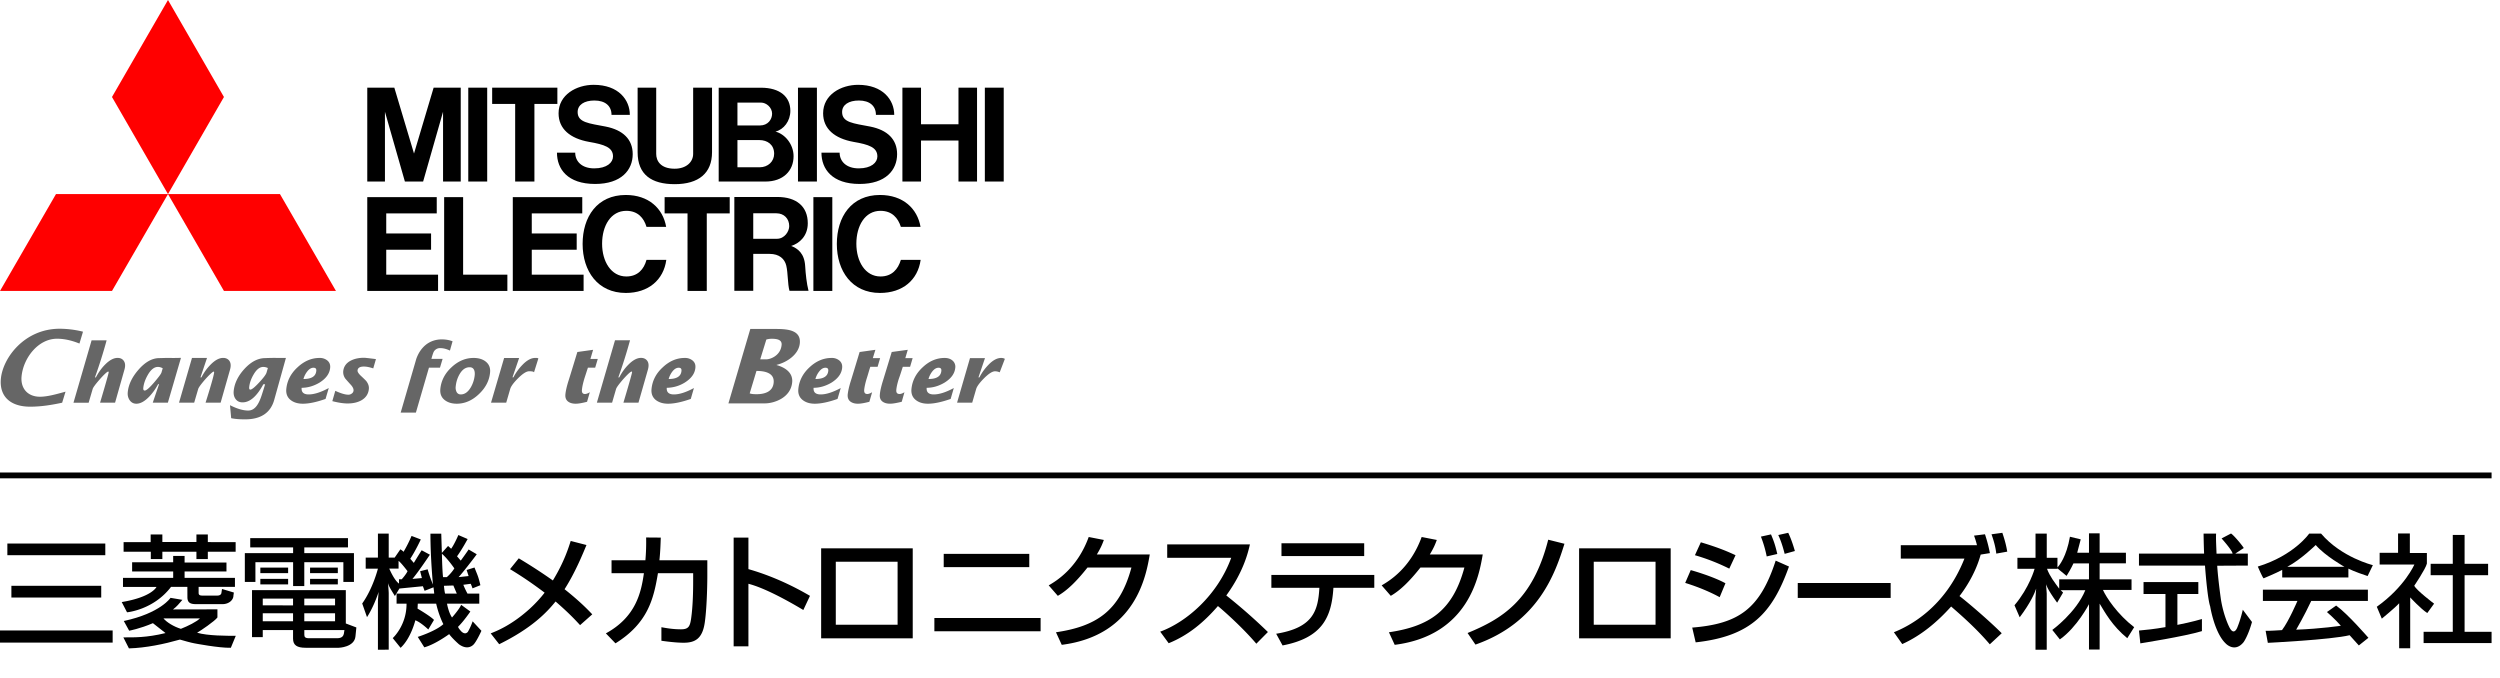
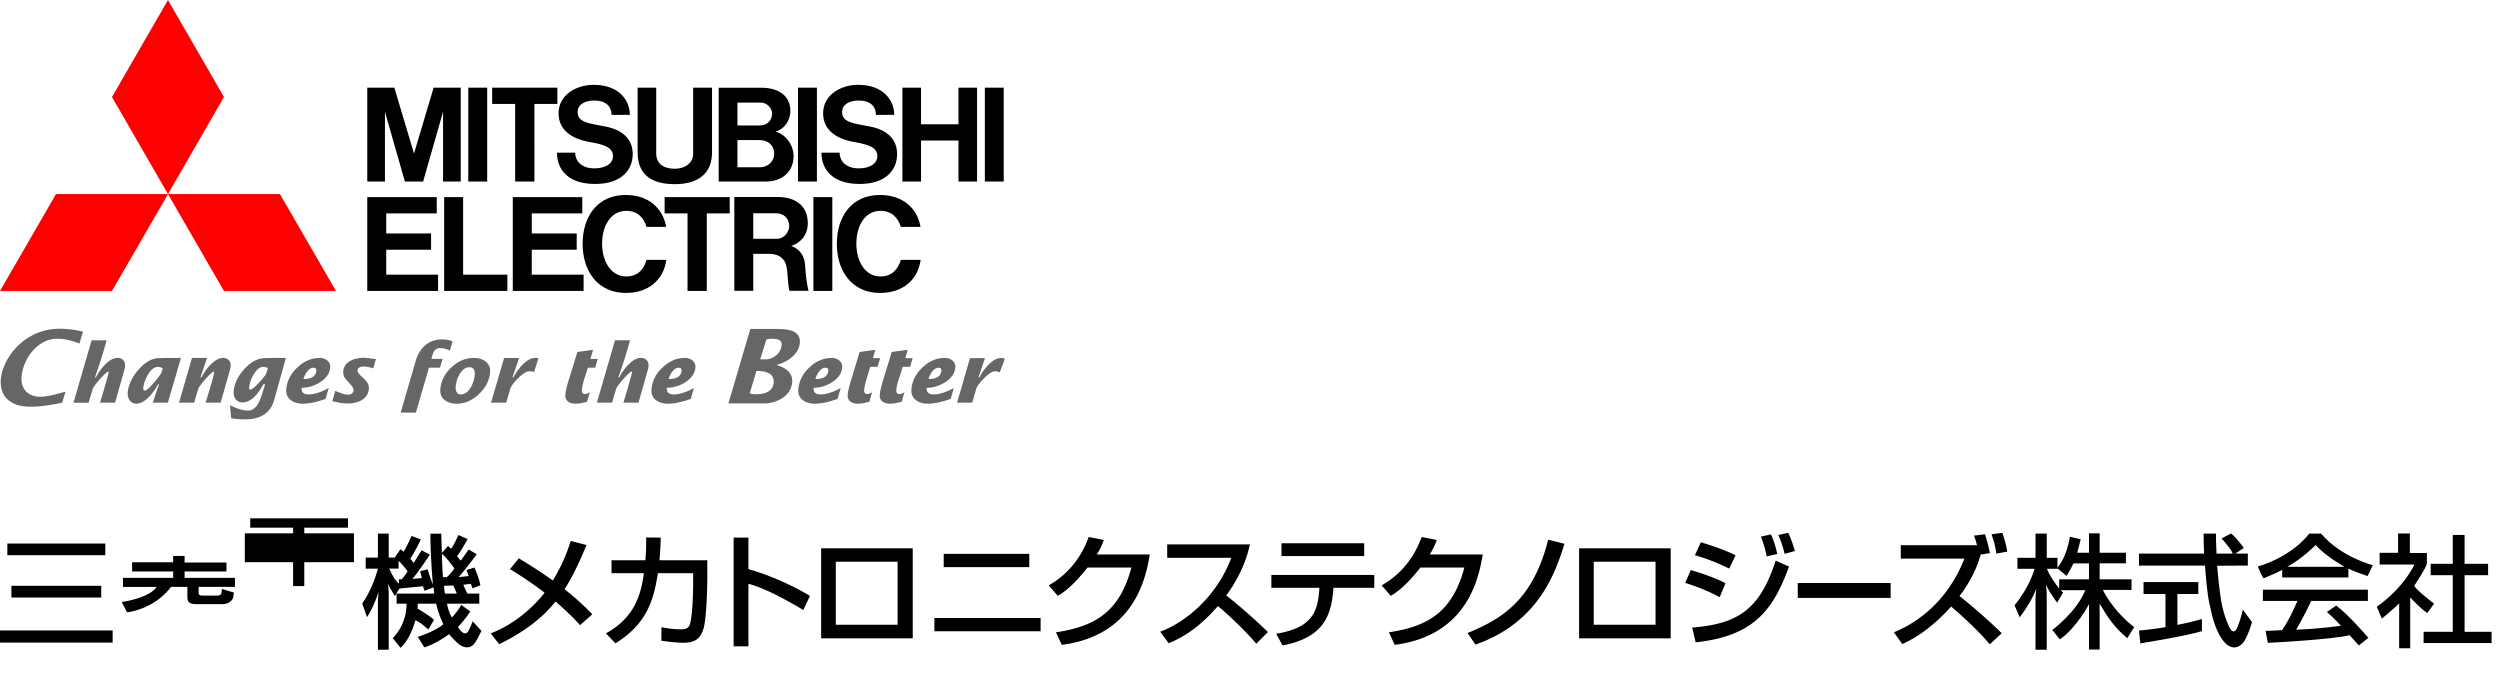
<svg xmlns="http://www.w3.org/2000/svg" version="1.1" width="214" height="58" viewBox="0 0 214 58">
  <style>.st0{fill:#666}.st1{fill:red}</style>
  <g id="name">
    <path d="M49.654 53.511c-.358-.39-.938-1.022-2.097-2.023-.759.938-2.023 2.276-4.826 3.657l-.727-.927c.495-.2 1.77-.685 3.34-2.107.495-.453.948-.948 1.275-1.38-1.412-1.064-2.308-1.612-2.961-2.013l.748-.927c.664.4 1.665 1.012 2.919 1.897.99-1.623 1.349-2.835 1.528-3.383l1.349.348c-.306.738-.959 2.35-1.876 3.783 1.338 1.064 1.981 1.739 2.371 2.15l-1.043.925zM60.547 47.958v1.391c0 .158-.01 2.424-.211 3.888-.19 1.402-.801 1.781-1.813 1.781-.706 0-1.602-.127-1.907-.169V53.69c.411.074.97.179 1.686.179.632 0 .759-.253.854-.896.158-1.085.179-2.403.179-3.235v-.674h-3.014c-.369 2.213-.864 4.278-3.636 6.006l-.822-.853c2.54-1.391 3.014-3.435 3.256-5.153h-2.771v-1.107h2.898a17.96 17.96 0 0 0 .063-1.949l1.254.01c-.021.527-.032 1.127-.116 1.939h4.1zM64.065 46.019v2.698c2.56.727 4.563 1.876 5.269 2.287l-.569 1.212c-1.18-.706-3.256-1.876-4.7-2.245v5.353H62.8v-9.305h1.265zM78.13 46.936v7.703h-7.84v-7.703h7.84zm-1.296 1.148h-5.29v5.395h5.29v-5.395zM89.076 52.9v1.138h-9.094V52.9h9.094zm-.97-5.49v1.138h-7.324V47.41h7.324zM98.42 47.463c-.305 1.77-1.17 6.923-7.534 7.735l-.495-1.075c3.435-.506 5.459-1.812 6.46-5.543h-3.762c-.948 1.201-1.749 1.97-2.54 2.424l-.78-.896c.632-.369 2.445-1.444 3.425-4.141l1.296.253c-.127.337-.232.632-.601 1.243h4.531zM99.313 54.07c2.255-.822 4.911-3.119 6.08-6.323h-5.48v-1.149h7.081c-.147.632-.517 2.297-2.023 4.373a47.708 47.708 0 0 1 3.562 3.13l-.991 1.001c-1.191-1.401-2.803-2.824-3.288-3.224-1.222 1.412-2.55 2.508-4.215 3.182l-.726-.99zM.63 46.526h8.384v.999H.63zM.975 50.144h7.69v1.005H.975zM0 53.97h9.643v1.034H0zM10.42 51.536l.454.877s2.259-.198 3.766-2.175h1.398l.004.878c0 .469.244.599.74.599h2.256c.564 0 .943-.362.943-.727l.037-.267-1.014-.305-.051.339c-.029.2-.249.227-.344.227h-1.286c-.277 0-.321-.096-.321-.243v-.501h3.109v-.771h-4.31v-.552h3.585v-.761h-3.585v-.568h-.977v.546H11.31v.784h3.515v.552h-4.297v.771h2.871s-.387.868-2.979 1.297z" />
-     <path d="M12.91 47.855h.988v-.629h2.916v.629h.976v-.629h2.381v-.818l-2.381-.005v-.651h-.976v.644h-2.916v-.644h-1.002v.656H10.58v.818h2.33zM15.484 53.828c-.585-.176-1.218-.557-1.492-.894h3.125c-.303.297-1.008.646-1.633.894zm1.387.333c.307-.172 1.532-1.005 1.741-1.308v-.693l-3.802.008c.339-.263.497-.469.802-.821l-1.015-.173s-.859 1.313-4 1.982l.46.833s.9-.161 2.033-.646c0 0 .395.315 1.078.847-1.647.406-2.755.369-3.609.369l.477.943c1.446-.042 3.004-.366 4.367-.755.241.073.975.282 1.249.325 0 0 2.109.406 3.108.378l.423-1.025c-.739 0-2.405.007-3.312-.264M22.285 48.584h2.378v.476h-2.378zM22.285 49.55h2.378v.476h-2.378zM26.541 48.584h2.377v.476h-2.377zM26.541 49.55h2.377v.476h-2.377zM29.434 54.251c-.036.144-.117.381-.574.381h-2.41c-.346 0-.4-.118-.4-.314v-.382h3.433c0-.001-.031.231-.049.315zm-3.387-1.753h2.634v.685h-2.634v-.685m0-1.258h2.634v.576h-2.634v-.576m-.962.581-2.593-.005v-.576h2.593v.581m0 1.362h-2.593v-.685h2.593v.685m4.516-2.668h-8.029v4.021h.92v-.601h2.593v.737c0 .559.346.777 1.073.777h2.841s1.343-.038 1.429-.98l.076-.759-.902-.341v-2.854" />
-     <path d="M21.863 48.123h3.227v2.044h.957v-2.044h3.345v1.693h.906v-2.47h-4.251v-.486h3.74v-.798h-8.368v.798h3.671v.486h-4.133v2.47h.906zM38.002 50.144l.805-.026.294.692h-.998c-.054-.129-.101-.666-.101-.666zm-.078-.74c-.07-.609-.098-2.005-.098-2.005.508.438 1.066 1.255 1.066 1.255-.271.438-.647.75-.647.75h-.321m-3.533.179h-.237v.372c-.417-.291-.833-1.28-.833-1.28h.796v-.661c.192.12.767.877.767.877-.111.27-.493.692-.493.692m-.59 1.436.39-.641 2.008-.197.146.393.762-.301a8.4 8.4 0 0 1 .062.537h-3.222v.865h.853c.01 1.872-1.182 2.947-1.182 2.947l.673.832c.893-.824 1.262-2.357 1.262-2.357.473.175 1.109.787 1.109.787l.488-.82c-.316-.333-1.408-.966-1.408-.966l.021-.423h1.573c.246 1.071.616 1.75.616 1.75-.64.6-2.192 1.093-2.192 1.093l.561.893c.936-.251 2.128-1.131 2.128-1.131.284.391.843.875.843.875.865.615 1.314-.065 1.314-.065.272-.352.604-1.093.604-1.093l-.752-.813a5.219 5.219 0 0 1-.409.904c-.292.335-.626-.114-.626-.114-.196-.217-.213-.321-.213-.321.487-.474 1.052-1.306 1.052-1.306l-.788-.575c-.131.352-.781 1.086-.781 1.086-.298-.43-.429-1.182-.429-1.182h2.763v-.866h-1.012c-.23-.426-.354-.753-.354-.753l.634-.085c.065.135.153.391.153.391l.674-.27c-.187-.781-.22-.786-.505-1.514l-.673.212.17.519-.859.092c.257-.259 1.363-1.677 1.554-1.958l-.695-.409c-.047.091-.591.845-.673.955l-.318-.37c.436-.599.907-1.478.907-1.478l-.794-.344c-.079.194-.384.862-.619 1.177-.065-.068-.262-.24-.262-.24l-.531.594-.051-1.648h-.927c0 2.136.217 4.362.217 4.362a11.46 11.46 0 0 1-.457-1.311l-.642.164.149.586-.808.073c.483-.562 1.494-2.072 1.494-2.072l-.706-.38a59.738 59.738 0 0 0-.671 1.082l-.302-.355c.478-.731.9-1.653.9-1.653l-.791-.302a11.156 11.156 0 0 1-.687 1.363c-.054-.087-.27-.216-.27-.216l-.487.707h-.511v-2.051h-.924v2.051h-1.047v.947h1.047s-.418 1.682-1.345 2.984l.41 1.167s.496-.721.935-1.979c.021-.045.061-.186.061-.186s-.046.532-.061.771v4.184l.924-.004v-4.835c0-.17-.061-.857-.061-.857.085.253.065.248.588 1.098M117.639 49.212v1.106h-3.499c-.158 2.529-.959 4.279-4.352 4.932l-.548-1.001c3.161-.516 3.583-1.949 3.699-3.931h-4.11v-1.106h8.81zm-.864-2.708V47.6h-7.081v-1.096h7.081zM126.922 47.463c-.305 1.77-1.17 6.923-7.535 7.735l-.495-1.075c3.435-.506 5.458-1.812 6.46-5.543h-3.762c-.949 1.202-1.75 1.971-2.54 2.424l-.78-.896c.632-.369 2.445-1.444 3.424-4.141l1.297.253c-.127.337-.232.632-.601 1.244h4.532zM125.624 54.186c2.908-1.201 5.575-2.761 6.903-7.988l1.391.348c-.769 2.455-2.192 6.723-7.619 8.631l-.675-.991zM143.011 46.936v7.703h-7.84v-7.703h7.84zm-1.296 1.148h-5.29v5.395h5.29v-5.395zM147.204 51.119c-1.233-.674-2.508-1.085-2.951-1.222l.474-1.096c.158.042 1.897.538 2.971 1.127l-.494 1.191zm-2.35 2.603c3.983-.326 5.796-1.591 7.145-5.733l1.138.506c-1.412 3.952-3.214 5.964-7.988 6.491l-.295-1.264zm3.172-5.047a17.562 17.562 0 0 0-2.94-1.149l.506-1.106c1.591.474 2.382.833 2.971 1.106l-.537 1.149zm3.204-1.044a9.957 9.957 0 0 0-.496-1.697l.864-.19c.263.632.358.907.538 1.676l-.906.211zm1.538-.221c-.242-.949-.443-1.381-.548-1.612l.853-.19c.295.611.496 1.307.569 1.559l-.874.243zM161.841 49.907v1.275h-7.953v-1.275h7.953zM169.914 45.734c.242.737.337 1.191.422 1.612l-.79.126c-.485 1.792-1.549 3.214-1.813 3.551.601.453 2.466 2.034 3.615 3.182l-1.022.948c-1.001-1.18-2.139-2.223-3.309-3.235-1.191 1.328-2.572 2.487-4.184 3.214l-.716-1.012c1.307-.527 4.363-2.076 6.038-6.301h-5.448v-1.148h6.523a7.324 7.324 0 0 0-.253-.822l.937-.115zm.969 1.655c-.042-.337-.116-.833-.411-1.654l.928-.127c.253.737.348 1.191.421 1.612l-.938.169zM191.535 53.658s-.298.9-.73-.027c0 0-.464-.914-.69-2.294 0 0-.241-1.665-.322-2.91l2.621-.014v-1.027h-1.072l.724-.475c-.169-.287-.883-1.123-1.092-1.243l-.806.422s.917 1.022.94 1.297l-1.373.005c-.014-.471-.064-1.248-.037-1.713h-1.072s.01.872.044 1.708h-5.575v1.027h5.652c.079 1.09.25 2.923.444 3.494 0 0 .356 2.243 1.322 3.166 0 0 .768.845 1.541-.109 0 0 .381-.52.716-1.721l-.786-1.05c.001-.002-.185.828-.449 1.464z" />
+     <path d="M21.863 48.123h3.227v2.044h.957v-2.044h3.345h.906v-2.47h-4.251v-.486h3.74v-.798h-8.368v.798h3.671v.486h-4.133v2.47h.906zM38.002 50.144l.805-.026.294.692h-.998c-.054-.129-.101-.666-.101-.666zm-.078-.74c-.07-.609-.098-2.005-.098-2.005.508.438 1.066 1.255 1.066 1.255-.271.438-.647.75-.647.75h-.321m-3.533.179h-.237v.372c-.417-.291-.833-1.28-.833-1.28h.796v-.661c.192.12.767.877.767.877-.111.27-.493.692-.493.692m-.59 1.436.39-.641 2.008-.197.146.393.762-.301a8.4 8.4 0 0 1 .062.537h-3.222v.865h.853c.01 1.872-1.182 2.947-1.182 2.947l.673.832c.893-.824 1.262-2.357 1.262-2.357.473.175 1.109.787 1.109.787l.488-.82c-.316-.333-1.408-.966-1.408-.966l.021-.423h1.573c.246 1.071.616 1.75.616 1.75-.64.6-2.192 1.093-2.192 1.093l.561.893c.936-.251 2.128-1.131 2.128-1.131.284.391.843.875.843.875.865.615 1.314-.065 1.314-.065.272-.352.604-1.093.604-1.093l-.752-.813a5.219 5.219 0 0 1-.409.904c-.292.335-.626-.114-.626-.114-.196-.217-.213-.321-.213-.321.487-.474 1.052-1.306 1.052-1.306l-.788-.575c-.131.352-.781 1.086-.781 1.086-.298-.43-.429-1.182-.429-1.182h2.763v-.866h-1.012c-.23-.426-.354-.753-.354-.753l.634-.085c.065.135.153.391.153.391l.674-.27c-.187-.781-.22-.786-.505-1.514l-.673.212.17.519-.859.092c.257-.259 1.363-1.677 1.554-1.958l-.695-.409c-.047.091-.591.845-.673.955l-.318-.37c.436-.599.907-1.478.907-1.478l-.794-.344c-.079.194-.384.862-.619 1.177-.065-.068-.262-.24-.262-.24l-.531.594-.051-1.648h-.927c0 2.136.217 4.362.217 4.362a11.46 11.46 0 0 1-.457-1.311l-.642.164.149.586-.808.073c.483-.562 1.494-2.072 1.494-2.072l-.706-.38a59.738 59.738 0 0 0-.671 1.082l-.302-.355c.478-.731.9-1.653.9-1.653l-.791-.302a11.156 11.156 0 0 1-.687 1.363c-.054-.087-.27-.216-.27-.216l-.487.707h-.511v-2.051h-.924v2.051h-1.047v.947h1.047s-.418 1.682-1.345 2.984l.41 1.167s.496-.721.935-1.979c.021-.045.061-.186.061-.186s-.046.532-.061.771v4.184l.924-.004v-4.835c0-.17-.061-.857-.061-.857.085.253.065.248.588 1.098M117.639 49.212v1.106h-3.499c-.158 2.529-.959 4.279-4.352 4.932l-.548-1.001c3.161-.516 3.583-1.949 3.699-3.931h-4.11v-1.106h8.81zm-.864-2.708V47.6h-7.081v-1.096h7.081zM126.922 47.463c-.305 1.77-1.17 6.923-7.535 7.735l-.495-1.075c3.435-.506 5.458-1.812 6.46-5.543h-3.762c-.949 1.202-1.75 1.971-2.54 2.424l-.78-.896c.632-.369 2.445-1.444 3.424-4.141l1.297.253c-.127.337-.232.632-.601 1.244h4.532zM125.624 54.186c2.908-1.201 5.575-2.761 6.903-7.988l1.391.348c-.769 2.455-2.192 6.723-7.619 8.631l-.675-.991zM143.011 46.936v7.703h-7.84v-7.703h7.84zm-1.296 1.148h-5.29v5.395h5.29v-5.395zM147.204 51.119c-1.233-.674-2.508-1.085-2.951-1.222l.474-1.096c.158.042 1.897.538 2.971 1.127l-.494 1.191zm-2.35 2.603c3.983-.326 5.796-1.591 7.145-5.733l1.138.506c-1.412 3.952-3.214 5.964-7.988 6.491l-.295-1.264zm3.172-5.047a17.562 17.562 0 0 0-2.94-1.149l.506-1.106c1.591.474 2.382.833 2.971 1.106l-.537 1.149zm3.204-1.044a9.957 9.957 0 0 0-.496-1.697l.864-.19c.263.632.358.907.538 1.676l-.906.211zm1.538-.221c-.242-.949-.443-1.381-.548-1.612l.853-.19c.295.611.496 1.307.569 1.559l-.874.243zM161.841 49.907v1.275h-7.953v-1.275h7.953zM169.914 45.734c.242.737.337 1.191.422 1.612l-.79.126c-.485 1.792-1.549 3.214-1.813 3.551.601.453 2.466 2.034 3.615 3.182l-1.022.948c-1.001-1.18-2.139-2.223-3.309-3.235-1.191 1.328-2.572 2.487-4.184 3.214l-.716-1.012c1.307-.527 4.363-2.076 6.038-6.301h-5.448v-1.148h6.523a7.324 7.324 0 0 0-.253-.822l.937-.115zm.969 1.655c-.042-.337-.116-.833-.411-1.654l.928-.127c.253.737.348 1.191.421 1.612l-.938.169zM191.535 53.658s-.298.9-.73-.027c0 0-.464-.914-.69-2.294 0 0-.241-1.665-.322-2.91l2.621-.014v-1.027h-1.072l.724-.475c-.169-.287-.883-1.123-1.092-1.243l-.806.422s.917 1.022.94 1.297l-1.373.005c-.014-.471-.064-1.248-.037-1.713h-1.072s.01.872.044 1.708h-5.575v1.027h5.652c.079 1.09.25 2.923.444 3.494 0 0 .356 2.243 1.322 3.166 0 0 .768.845 1.541-.109 0 0 .381-.52.716-1.721l-.786-1.05c.001-.002-.185.828-.449 1.464z" />
    <path d="M186.384 50.844h1.793v-1.017h-4.69v1.017h1.877v2.838c-.961.169-1.633.234-2.269.293l.118 1.097s3.792-.596 5.272-1.048v-1.036s-.871.264-2.1.501v-2.645zM195.789 48.52c1.182-.626 2.436-1.867 2.436-1.867.825.952 2.462 1.867 2.462 1.867h-4.898zm2.896-2.843h-1.021s-1.286 1.869-4.397 2.82c0 0 .403.946.497 1.008 0 0 1.048-.432 1.593-.724v.65h5.665v-.757s.517.268 1.645.635l.449-.933c.001-.001-2.682-.65-4.431-2.699M199.974 51.835l-.788.555s.718.621 1.191 1.174c0 0-1.699.259-3.825.337 0 0 .706-1.211 1.289-2.46h4.85v-.967h-8.987v.967h2.956s-.731 1.719-1.32 2.496c0 0-1.295.086-1.403.058l.19 1.032s5.405-.264 7.001-.653c0 0 .616.672.788.876l.821-.654c-.001.001-1.765-2.047-2.763-2.761zM208.358 51.674s-1.523-1.149-1.698-1.537c0 0 .975-1.434 1.081-1.894v-.906h-1.458v-1.671h-1.009v1.656h-1.577v.999h2.974s-.818 1.91-3.217 3.618l.429 1.018s1.15-.94 1.485-1.319v3.851h.945v-4.351s.892.97 1.462 1.338l.583-.802z" />
    <path d="M210.969 54.081v-4.842h2.013v-.98h-2.013v-2.468h-1.011v2.468h-1.894v.98h1.894v4.842h-2.497v.966h5.818v-.966zM178.815 49.589h-2.547v.802c-.404-.551-.794-1.036-1.045-1.704h.893v-.035l.781.644c.377-.591.59-1.072.59-1.072h1.329v1.365zm-4.519.798s-.053.618-.057.826v4.404h.961v-4.804c-.006-.204-.061-.818-.061-.818s.051.367.951 1.594l.509-.866-.205-.2h2.108c-.778 1.911-2.825 3.399-2.825 3.399l.647.811c1.471-1.037 2.493-3.015 2.493-3.015v3.88h.912V51.67c.462.762 1.062 1.884 2.365 2.96l.592-.943c-1.437-1.104-2.381-2.537-2.675-3.191h2.449v-.906h-2.731v-1.366h2.25v-.909h-2.25v-1.659h-.912v1.659h-1.008c.054-.214.301-1.147.301-1.147l-.923-.223c-.299 1.715-.903 2.451-1.069 2.631v-.826h-.916v-2.073h-.961v2.073h-1.55v.937h1.472s-.431 1.593-1.722 3.124l.444 1.029c.944-1.254 1.286-2.083 1.411-2.453" />
  </g>
  <g id="logo">
    <path d="M13.818 31.899c-.042.123-.251.401-.625.839-.402.464-.666.693-.803.693-.099 0-.136-.074-.125-.216.032-.354.164-.736.387-1.122.267-.466.557-.685.868-.685.132 0 .271.041.409.116l-.111.375zm.777-1.259c-.402-.009-.753.014-.957.014-.613 0-1.209.334-1.788.998-.549.633-.854 1.275-.914 1.918-.026.259.028.485.157.678.14.204.332.31.579.31.339 0 .704-.198 1.088-.594.3-.312.559-.671.77-1.075h.082l-.537 1.58h1.294l1.12-3.836c-.208 0-.47.016-.894.007zM22.814 31.899c-.045.155-.251.433-.628.839-.379.41-.634.615-.761.615-.075 0-.108-.074-.093-.22.033-.338.156-.702.375-1.073.254-.439.529-.651.83-.651a.91.91 0 0 1 .392.095l-.115.395zm.765-1.263c-.386-.004-.871.018-.871.018-.624 0-1.222.311-1.792.933-.544.599-.849 1.233-.912 1.879-.026.273.027.501.156.683.143.197.34.293.605.293.63 0 1.218-.518 1.776-1.547h.153c-.087.293-.18.587-.276.88-.131.418-.274.726-.426.936-.208.292-.456.432-.747.432-.437 0-.955-.151-1.557-.458l.1 1.112c.319.069.717.1 1.192.1 1.35 0 2.185-.563 2.493-1.669l1.001-3.591c-.197-.001-.501.005-.895-.001zM25.976 32.443c.058-.22.16-.428.306-.622.174-.232.36-.343.55-.343.18 0 .26.085.242.272-.043.465-.41.693-1.098.693zm.446 1.32c-.433 0-.635-.189-.602-.568.525 0 1.038-.151 1.532-.444.558-.351.863-.77.91-1.269.024-.266-.057-.471-.248-.63a1.012 1.012 0 0 0-.659-.212c-.686 0-1.315.266-1.887.803-.573.523-.894 1.149-.961 1.86-.037.404.092.726.392.954.261.199.607.301 1.025.301.52 0 1.171-.136 1.944-.41l.274-.932c-.682.366-1.254.547-1.72.547zM32.181 30.739l-.231.796c-.301-.1-.563-.158-.803-.158-.337 0-.521.111-.541.334-.011.106.074.247.247.423.284.264.449.427.497.483.172.224.248.449.224.677-.039.434-.263.762-.653.981-.32.174-.708.262-1.167.262-.355 0-.791-.067-1.307-.199l.254-.883c.477.22.852.332 1.124.332a.467.467 0 0 0 .29-.103.331.331 0 0 0 .148-.251c.013-.138-.06-.3-.221-.483-.152-.163-.303-.336-.453-.505a.942.942 0 0 1-.209-.667c.041-.401.261-.715.662-.916.314-.158.687-.237 1.127-.237.065-.002.406.036 1.012.114zM38.74 29.212l-.226.797c-.294-.138-.567-.21-.82-.21a.612.612 0 0 0-.55.285c-.056.094-.126.304-.217.636h.96l-.225.75h-.943L35.6 35.321h-1.303l1.338-4.601c.18-.513.457-.917.83-1.217.39-.302.845-.451 1.356-.451.33.001.633.054.919.16zM40.293 33.17c-.241.398-.521.593-.849.593a.382.382 0 0 1-.366-.224.822.822 0 0 1-.068-.465c.036-.375.148-.731.337-1.054.234-.398.514-.584.852-.584.173 0 .298.065.373.211.061.121.082.278.063.474a2.59 2.59 0 0 1-.342 1.049zm1.268-2.231c-.262-.2-.605-.299-1.021-.299-.693 0-1.322.266-1.894.803-.567.523-.886 1.149-.954 1.86-.036.404.089.726.391.954.263.199.603.301 1.015.301.68 0 1.316-.271 1.89-.816.577-.541.897-1.16.962-1.856.04-.4-.09-.717-.389-.947zM46.084 30.683l-.371 1.183c-.082-.091-.324-.085-.426-.085-.221 0-.536.198-.937.596-.386.385-.611.691-.678.925l-.339 1.166h-1.301l1.12-3.821h1.285l-.569 1.655h.08a4.5 4.5 0 0 1 .773-1.07c.387-.4.75-.593 1.087-.593.125.001.189-.01.276.044zM51.17 30.722l-.222.748h-.621c-.102.306-.203.624-.303.93-.115.39-.187.704-.21.962-.026.243.063.364.26.364.117 0 .256-.052.414-.152l-.236.819c-.411.106-.736.165-.971.165-.277 0-.492-.063-.652-.184-.18-.138-.256-.341-.231-.615.029-.298.116-.687.265-1.16.126-.38.758-2.467.758-2.467l1.349-.189-.23.78h.63zM57.238 32.443c.06-.22.161-.428.303-.622.178-.232.358-.343.55-.343.182 0 .262.085.243.272-.041.465-.409.693-1.096.693zm.446 1.32c-.432 0-.638-.189-.609-.568a2.98 2.98 0 0 0 1.537-.444c.558-.351.867-.77.913-1.269.026-.266-.055-.471-.249-.63a1.018 1.018 0 0 0-.659-.212c-.687 0-1.318.266-1.885.803-.579.523-.893 1.149-.962 1.86-.038.404.091.726.388.954.271.199.611.301 1.025.301.52 0 1.172-.136 1.948-.41l.269-.932c-.678.366-1.248.547-1.716.547zM69.8 32.443c.059-.22.16-.428.306-.622.176-.232.358-.343.55-.343.179 0 .263.085.243.272-.046.465-.412.693-1.099.693zm.451 1.32c-.436 0-.639-.189-.608-.568.526 0 1.039-.151 1.535-.444.555-.351.863-.77.91-1.269.025-.266-.057-.471-.249-.63a.998.998 0 0 0-.652-.212c-.691 0-1.324.266-1.894.803-.568.523-.889 1.149-.956 1.86-.039.404.091.726.392.954.262.199.6.301 1.019.301.524 0 1.171-.136 1.944-.41l.275-.932c-.68.366-1.256.547-1.716.547zM75.339 30.654l-.217.746h-.624c-.104.304-.206.694-.308 1-.119.39-.186.704-.215.962-.02.243.065.364.264.364.115 0 .254-.052.414-.152l-.235.819c-.414.106-.739.165-.978.165-.271 0-.483-.063-.646-.184-.178-.138-.254-.341-.23-.615.033-.298.119-.687.269-1.16.121-.38.75-2.467.75-2.467l1.351-.189-.22.712h.625zM78.123 30.654l-.22.745h-.622c-.103.304-.219.694-.334 1-.126.39-.197.704-.222.962-.023.243.064.364.276.364.126 0 .261-.052.42-.152l-.232.819c-.438.106-.763.165-.999.165-.275 0-.489-.063-.65-.184-.178-.138-.254-.341-.223-.615.024-.298.115-.687.261-1.16.119-.38.753-2.467.753-2.467l1.374-.189-.21.712h.628zM79.48 32.443c.059-.22.16-.428.306-.622.176-.232.362-.343.55-.343.183 0 .263.085.243.272-.043.465-.41.693-1.099.693zm.449 1.32c-.435 0-.637-.189-.606-.568.528 0 1.039-.151 1.531-.444.565-.351.867-.77.917-1.269a.686.686 0 0 0-.249-.63c-.173-.143-.394-.212-.66-.212-.688 0-1.319.266-1.884.803-.568.523-.89 1.149-.958 1.86-.038.404.091.726.393.954.259.199.599.301 1.02.301.516 0 1.168-.136 1.943-.41l.27-.932c-.678.366-1.251.547-1.717.547zM.076 32.413c-.144 1.506.792 2.399 2.511 2.399.958 0 1.878-.157 2.733-.34.035-.107.213-.698.29-.945-.073.018-.151.041-.151.041-.663.181-1.409.392-2.038.392-1.04 0-1.676-.702-1.574-1.751.152-1.548 1.405-3.214 3.036-3.214.608 0 1.252.142 1.917.414.051-.171.251-.828.304-1.017a8.384 8.384 0 0 0-1.988-.252c-3.021-.001-4.869 2.489-5.04 4.273zM64.753 31.752c.717 0 1.553.167 1.472 1.007-.068.764-.755.984-1.451.984-.213 0-.41-.003-.601-.07l.58-1.921zm.845-2.687c.128-.039.306-.067.453-.067.39 0 .904.048.855.533-.086.908-.959 1.227-1.299 1.227h-.532l.523-1.693zm-3.245 5.464h3.136c.718 0 2.192-.439 2.322-1.806.078-.834-.622-1.274-1.334-1.474v-.016c.894-.218 1.897-.894 1.988-1.851.117-1.231-1.291-1.223-2.204-1.223h-2.034l-1.874 6.37zM86.016 30.72l-.441 1.151a1.027 1.027 0 0 0-.4-.089c-.225 0-.537.198-.939.596-.38.385-.608.691-.677.925l-.338 1.166h-1.296l1.106-3.815h1.284l-.559 1.649h.082a4.46 4.46 0 0 1 .769-1.07c.381-.4.75-.593 1.091-.593.125 0 .234.026.318.08zM18.885 34.471l-1.289-.002s.672-2.106.728-2.548c0 0 .03-.139-.061-.107-.09.034-.379.3-.726.692-.343.399-.535.664-.574.798l-.342 1.166h-1.298l1.11-3.829h1.287l-.561 1.663h.082c.215-.41.47-.773.768-1.073.387-.398.751-.595 1.091-.595.217 0 .386.074.514.224.08.105.201.313.082.762l-.811 2.849zM8.566 34.469s.644-2.152.728-2.548c0 0 .043-.151-.063-.107-.107.041-.377.3-.722.692-.347.399-.541.664-.579.798l-.342 1.168H6.29l1.551-5.342h1.286a41.623 41.623 0 0 1-1.001 3.174l.082.002c.216-.412.468-.775.765-1.075.389-.398.752-.595 1.091-.595.218 0 .391.074.51.224.08.103.208.313.083.762L9.85 34.47H8.566zM53.365 34.469s.648-2.154.73-2.551c0 0 .045-.151-.061-.105-.111.039-.379.3-.728.692-.339.399-.533.664-.572.798l-.339 1.166h-1.303l1.553-5.342h1.286a42.89 42.89 0 0 1-1.002 3.176h.081c.212-.41.468-.773.767-1.074.389-.397.75-.594 1.094-.594.221 0 .39.074.514.224.08.103.202.313.082.762l-.814 2.848h-1.288z" class="st0" />
    <path d="M9.586 24.906H0l4.792-8.292h9.588zM19.17 24.906h9.589l-4.794-8.292H14.38z" class="st1" />
    <path d="M19.17 8.303 14.38 0 9.586 8.303l4.794 8.311z" class="st1" />
    <path d="M33.062 21.376H36.9v-1.394h-3.838v-1.715h4.323v-1.394H31.438V24.906H37.498v-1.393h-4.436zM32.951 9.567l1.708 5.973H36.219l1.706-5.973v5.973h1.514V7.507H37.118l-1.679 5.636-1.684-5.636h-2.317v8.033h1.513zM68.307 7.507h1.621v8.033h-1.621zM69.626 16.873h1.62v8.033h-1.62zM84.303 7.507h1.616v8.033h-1.616zM40.084 7.507h1.62v8.033h-1.62zM82.046 10.636h-3.207V7.507h-1.593v8.033h1.593v-3.509h3.207v3.509h1.589V7.507h-1.589zM44.098 15.54h1.648V8.896h1.965V7.507h-5.582v1.389h1.969zM58.852 24.906H60.5v-6.639h1.963v-1.394h-5.572v1.394h1.961zM57.751 15.765c2.058 0 3.199-.943 3.199-2.735V7.507h-1.616v5.667c0 .69-.583 1.268-1.583 1.268-1.214 0-1.58-.68-1.58-1.268V7.507H54.58v5.524c0 1.928 1.201 2.734 3.171 2.734zM45.519 21.376h3.846v-1.394h-3.846v-1.715h4.323v-1.394H43.895V24.906h6.061v-1.393h-4.437zM63.186 15.54h2.336c1.509 0 2.408-.91 2.408-2.17 0-1.022-.741-1.903-1.549-2.104.708-.179 1.274-.9 1.274-1.782 0-1.186-.873-1.976-2.52-1.976H61.52v8.033h1.666zm1.833-1.22h-1.894v-2.33H65c.693 0 1.267.392 1.267 1.171 0 .657-.519 1.159-1.248 1.159zm.12-5.539c.462 0 .953.422.953.951 0 .479-.345 1.008-1.045 1.008h-1.922V8.781h2.014zM67.722 21.055c.684-.212 1.424-.83 1.424-1.944 0-1.435-.969-2.25-2.609-2.25H62.859v8.033h1.619v-3.161h1.404c.83 0 1.285.431 1.422 1.001.152.634.113 1.575.275 2.159h1.63c-.157-.613-.249-1.453-.286-2.11-.06-1.087-.633-1.517-1.201-1.728zm-3.244-.615v-2.182h1.98c.66 0 1.1.463 1.1 1.099 0 .438-.39 1.083-1.051 1.083h-2.029zM39.643 16.873h-1.624v8.033h5.412v-1.393h-3.788zM50.427 12.146c1.302.225 2.047.466 2.047 1.244 0 .524-.523 1.023-1.609 1.023-1.077 0-1.627-.613-1.627-1.344h-1.562c0 1.396.901 2.678 3.264 2.678 2.247 0 3.22-1.196 3.22-2.552 0-1.268-.832-2.068-2.317-2.361-1.421-.277-2.397-.338-2.397-1.242 0-.62.563-.988 1.435-.988.927 0 1.465.462 1.465 1.227h1.568c0-1.268-.955-2.57-3.096-2.57-1.47 0-3.004.847-3.004 2.437-.001 1.33.981 2.156 2.613 2.448zM73.066 12.146c1.302.225 2.037.466 2.037 1.244 0 .524-.516 1.023-1.595 1.023s-1.636-.613-1.636-1.344h-1.556c0 1.396.908 2.678 3.262 2.678 2.242 0 3.214-1.196 3.214-2.552 0-1.268-.829-2.068-2.306-2.361-1.427-.277-2.402-.338-2.402-1.242 0-.62.565-.988 1.436-.988.925 0 1.459.462 1.459 1.227h1.567c0-1.268-.962-2.57-3.091-2.57-1.47 0-2.996.847-2.996 2.437 0 1.33.984 2.156 2.607 2.448z" />
    <path d="M53.614 23.666c-1.304 0-2.074-1.28-2.074-2.803 0-1.533.743-2.816 2.074-2.816.99 0 1.506.622 1.727 1.375h1.682c-.27-1.579-1.501-2.732-3.454-2.732-2.456 0-3.697 1.872-3.697 4.193 0 2.317 1.29 4.193 3.697 4.193 1.93 0 3.233-1.11 3.467-2.83h-1.695c-.221.805-.754 1.42-1.727 1.42zM75.37 23.666c-1.302 0-2.066-1.28-2.066-2.803 0-1.533.735-2.816 2.066-2.816.996 0 1.503.622 1.745 1.375h1.683c-.275-1.579-1.504-2.732-3.472-2.732-2.451 0-3.693 1.872-3.693 4.193 0 2.317 1.291 4.193 3.693 4.193 1.946 0 3.24-1.11 3.482-2.83h-1.694c-.241.805-.769 1.42-1.744 1.42z" />
  </g>
-   <path id="line" d="M0 40.446h213.279v.499H0z" />
</svg>